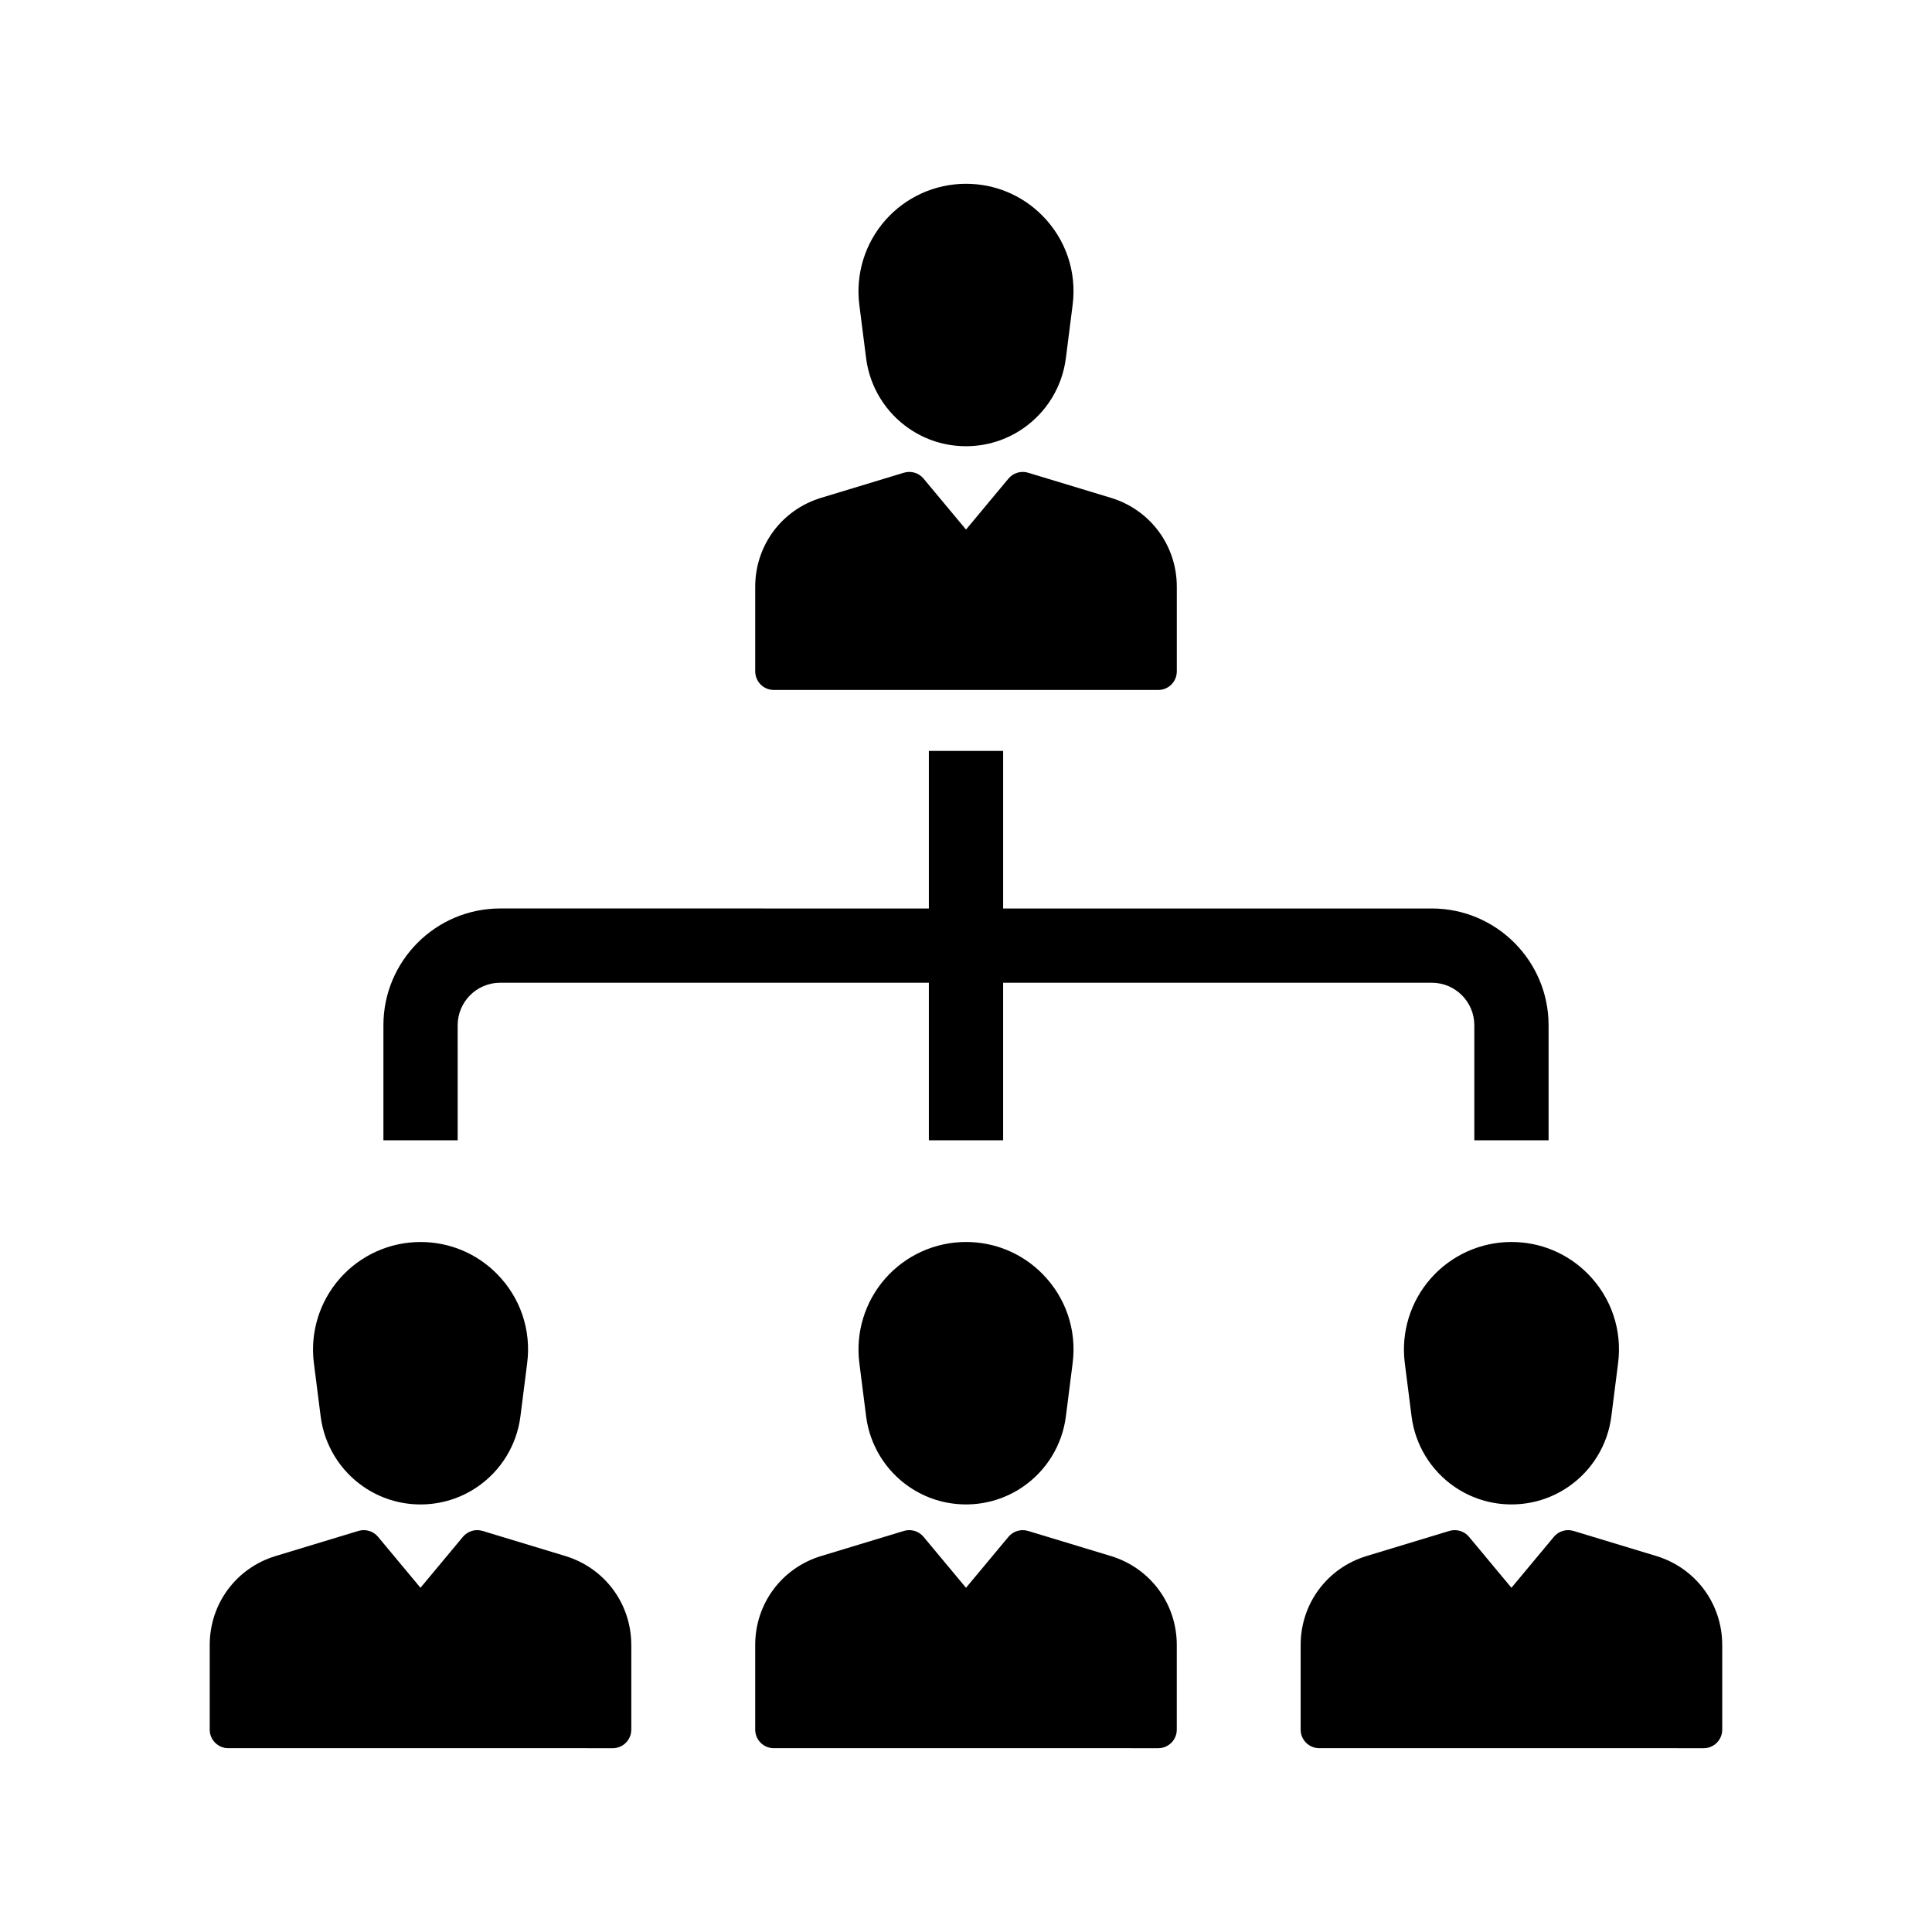
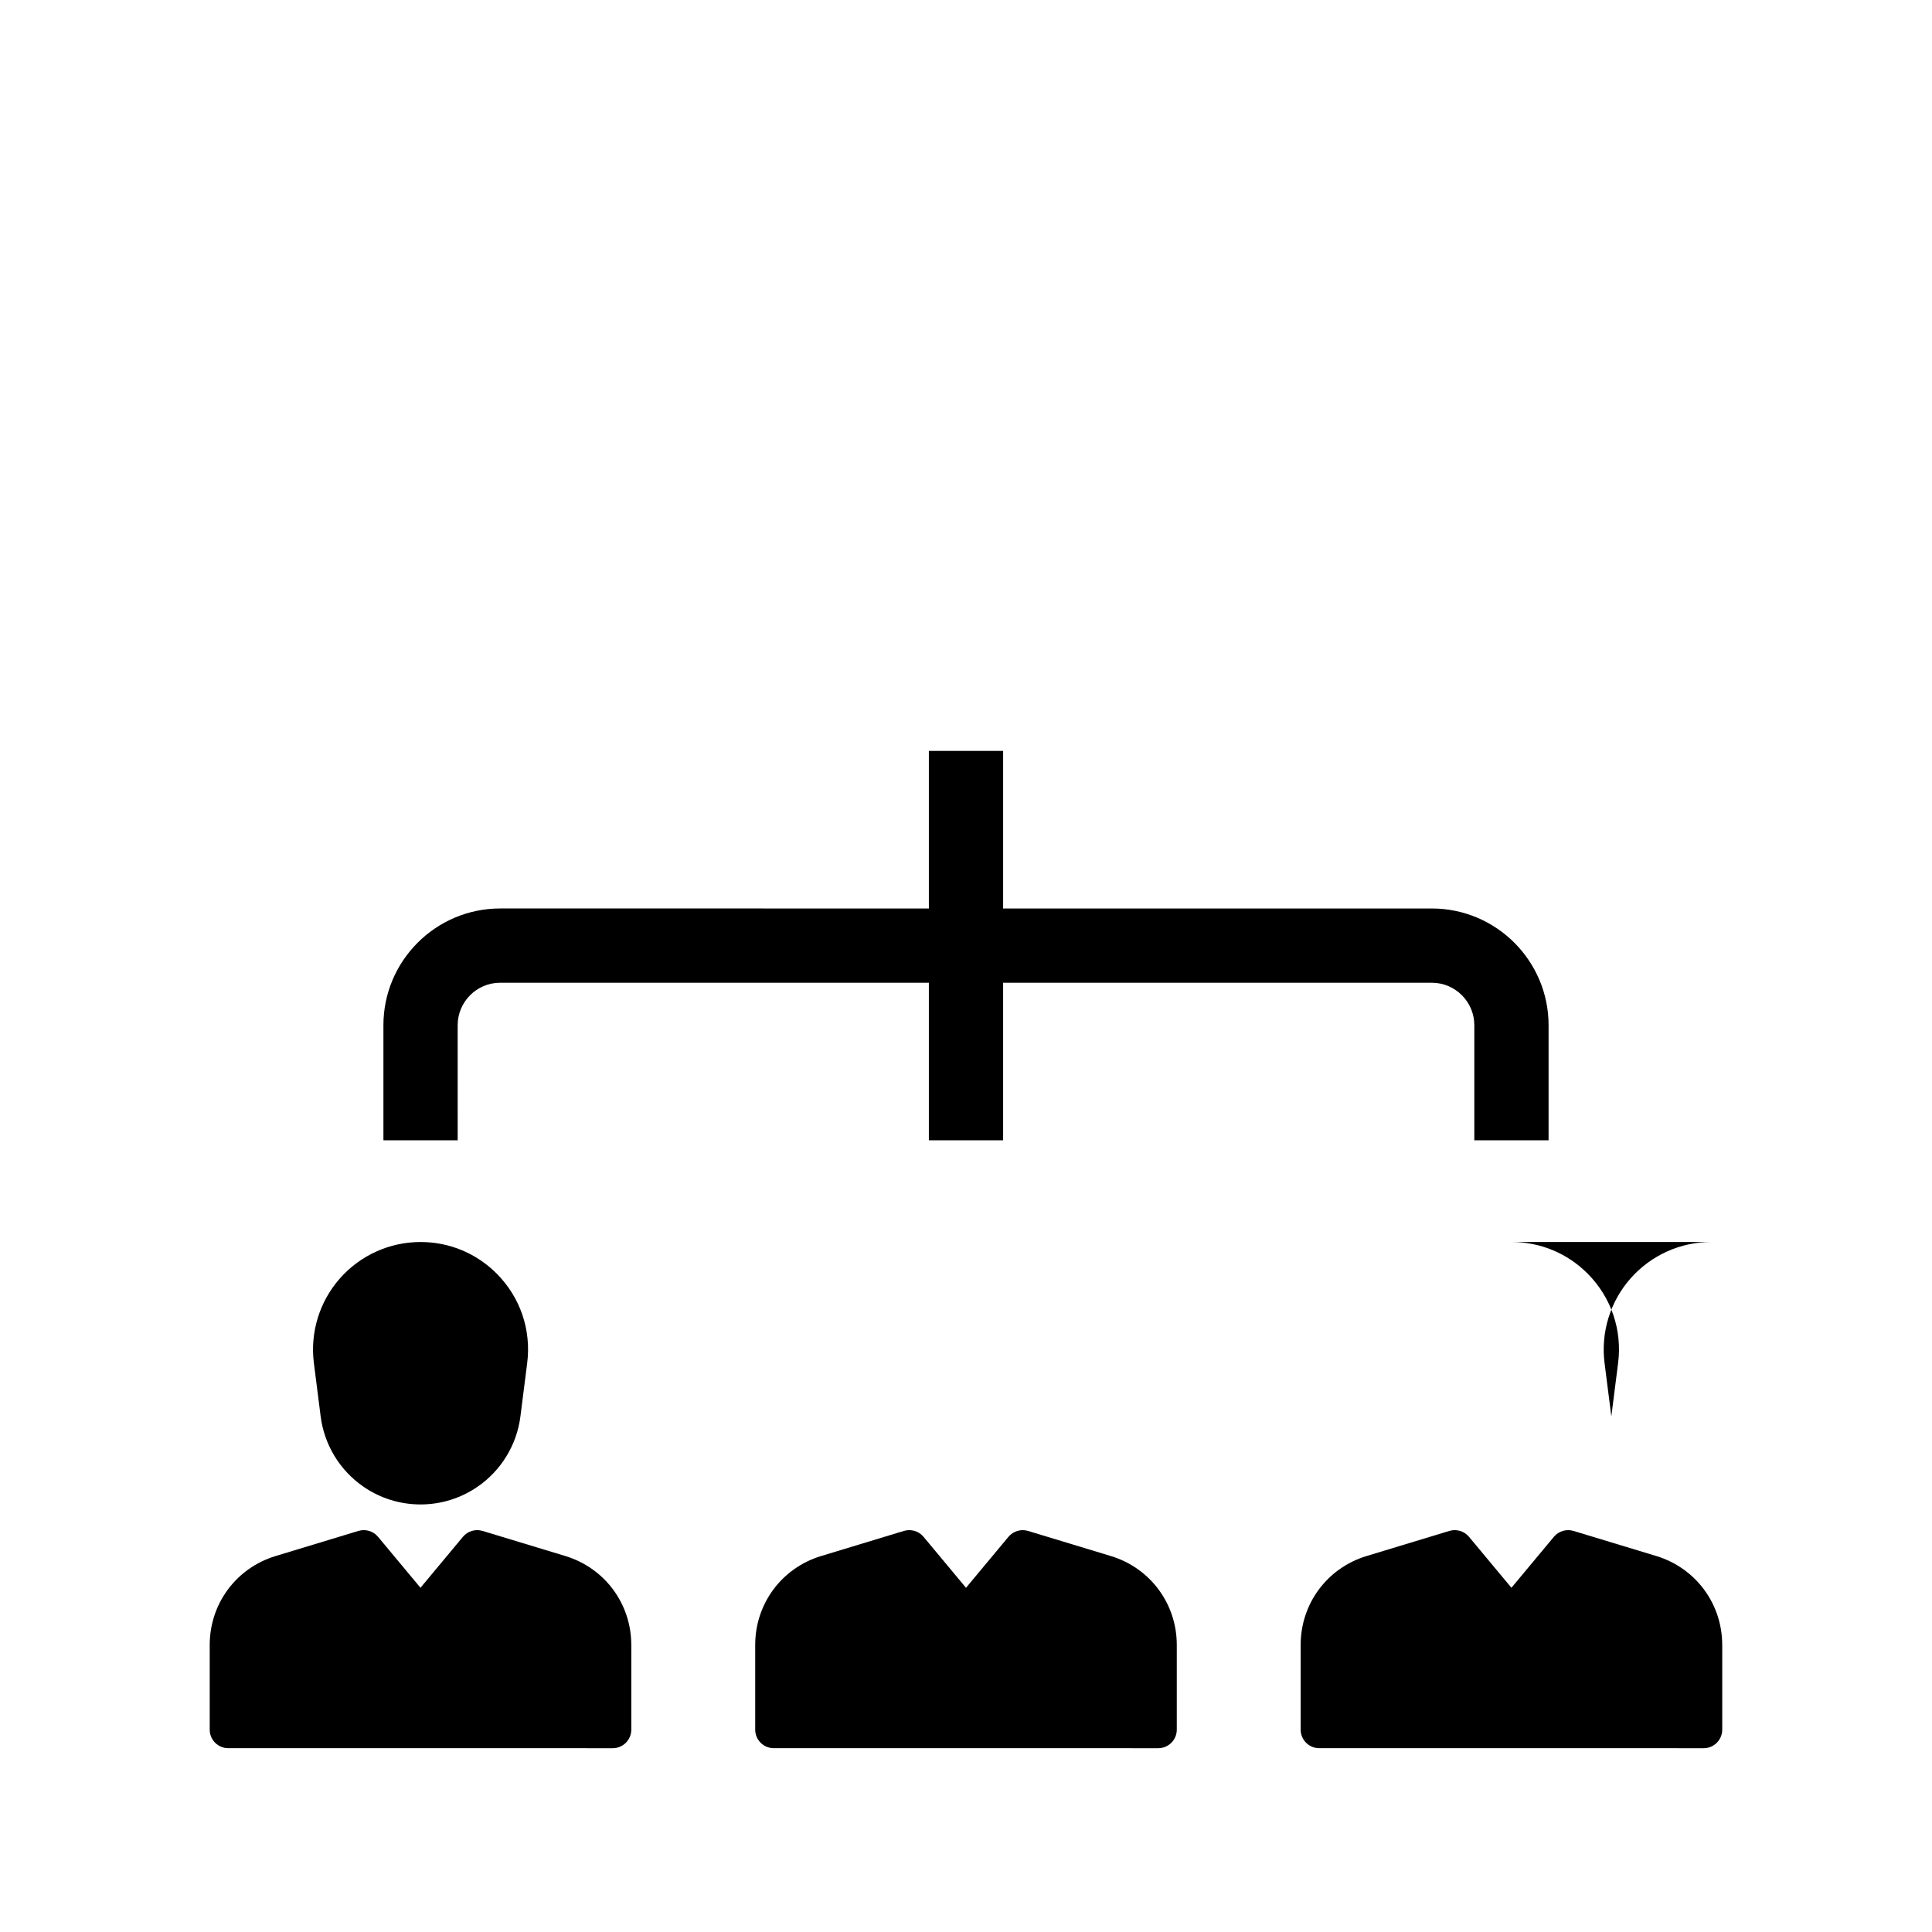
<svg xmlns="http://www.w3.org/2000/svg" fill="#000000" width="800px" height="800px" version="1.1" viewBox="144 144 512 512">
  <g>
    <path d="m311.3 579.93v22.441c0 2.715-2.203 4.922-4.922 4.922l-101.88-0.004c-2.723 0-4.922-2.203-4.922-4.922v-22.441c0-10.918 7.016-20.387 17.461-23.559l21.941-6.656c1.895-0.57 3.945 0.043 5.211 1.566l11.242 13.5 11.242-13.5c1.266-1.52 3.316-2.137 5.207-1.566l21.941 6.652c10.453 3.184 17.473 12.648 17.473 23.566z" />
    <path d="m265.29 446.19h-19.68v-30.496c0-17.059 13.879-30.941 30.941-30.941l113.61 0.004v-41.758h19.68v41.758h113.61c17.062 0 30.941 13.883 30.941 30.941v30.496h-19.68v-30.496c0-6.211-5.055-11.262-11.262-11.262h-113.61v41.758h-19.68v-41.758h-113.61c-6.211 0-11.262 5.055-11.262 11.262z" />
    <path d="m227.18 505.22c-1.027-8.113 1.484-16.285 6.894-22.422 5.406-6.137 13.195-9.652 21.371-9.652 7.656 0 14.832 2.992 20.223 8.418 6.223 6.273 9.156 14.898 8.043 23.656l-1.797 14.141c-0.953 7.543-5.098 14.344-11.371 18.648-4.457 3.066-9.684 4.684-15.098 4.684-5.418 0-10.641-1.617-15.098-4.684-6.273-4.305-10.414-11.105-11.371-18.648z" />
-     <path d="m400 473.14c7.656 0 14.832 2.992 20.223 8.418 6.223 6.273 9.152 14.898 8.043 23.656l-1.797 14.141c-0.953 7.543-5.098 14.344-11.371 18.648-4.457 3.066-9.684 4.684-15.098 4.684-5.418 0-10.641-1.617-15.098-4.684-6.273-4.305-10.414-11.105-11.371-18.648l-1.797-14.141c-1.027-8.113 1.484-16.285 6.894-22.422 5.402-6.133 13.191-9.652 21.371-9.652z" />
-     <path d="m344.14 321.93v-22.441c0-10.918 7.019-20.387 17.465-23.559l21.941-6.656c1.895-0.57 3.945 0.043 5.211 1.566l11.246 13.5 11.242-13.5c1.266-1.52 3.316-2.137 5.207-1.566l21.941 6.652c10.449 3.18 17.473 12.645 17.473 23.562v22.441c0 2.715-2.203 4.922-4.922 4.922l-101.88-0.004c-2.719 0-4.922-2.203-4.922-4.918z" />
    <path d="m455.86 579.93v22.441c0 2.715-2.203 4.922-4.922 4.922l-101.88-0.004c-2.715 0-4.922-2.203-4.922-4.922v-22.441c0-10.918 7.019-20.387 17.465-23.559l21.941-6.656c1.895-0.57 3.945 0.043 5.211 1.566l11.246 13.504 11.242-13.5c1.266-1.52 3.316-2.137 5.207-1.566l21.941 6.652c10.449 3.18 17.469 12.645 17.469 23.562z" />
-     <path d="m371.73 224.78c-1.027-8.113 1.484-16.285 6.894-22.422 5.402-6.133 13.191-9.652 21.371-9.652 7.656 0 14.832 2.992 20.223 8.418 6.223 6.273 9.152 14.898 8.043 23.656l-1.797 14.141c-0.953 7.543-5.098 14.344-11.371 18.648-4.461 3.066-9.684 4.684-15.098 4.684-5.418 0-10.641-1.617-15.098-4.684-6.273-4.309-10.414-11.105-11.371-18.648z" />
-     <path d="m544.55 473.14c7.656 0 14.832 2.992 20.223 8.418 6.223 6.273 9.152 14.898 8.043 23.656l-1.797 14.141c-0.953 7.543-5.098 14.344-11.371 18.648-4.457 3.066-9.684 4.684-15.098 4.684-5.418 0-10.641-1.617-15.105-4.684-6.269-4.309-10.41-11.105-11.367-18.648l-1.797-14.141c-1.027-8.113 1.484-16.285 6.894-22.422 5.41-6.133 13.195-9.652 21.375-9.652z" />
+     <path d="m544.55 473.14c7.656 0 14.832 2.992 20.223 8.418 6.223 6.273 9.152 14.898 8.043 23.656l-1.797 14.141l-1.797-14.141c-1.027-8.113 1.484-16.285 6.894-22.422 5.41-6.133 13.195-9.652 21.375-9.652z" />
    <path d="m600.41 579.93v22.441c0 2.715-2.199 4.922-4.922 4.922l-101.88-0.004c-2.715 0-4.922-2.203-4.922-4.922v-22.441c0-10.918 7.019-20.387 17.465-23.559l21.941-6.656c1.895-0.57 3.945 0.043 5.211 1.566l11.242 13.5 11.242-13.5c1.266-1.52 3.316-2.137 5.207-1.566l21.941 6.652c10.453 3.184 17.469 12.648 17.469 23.566z" />
  </g>
</svg>